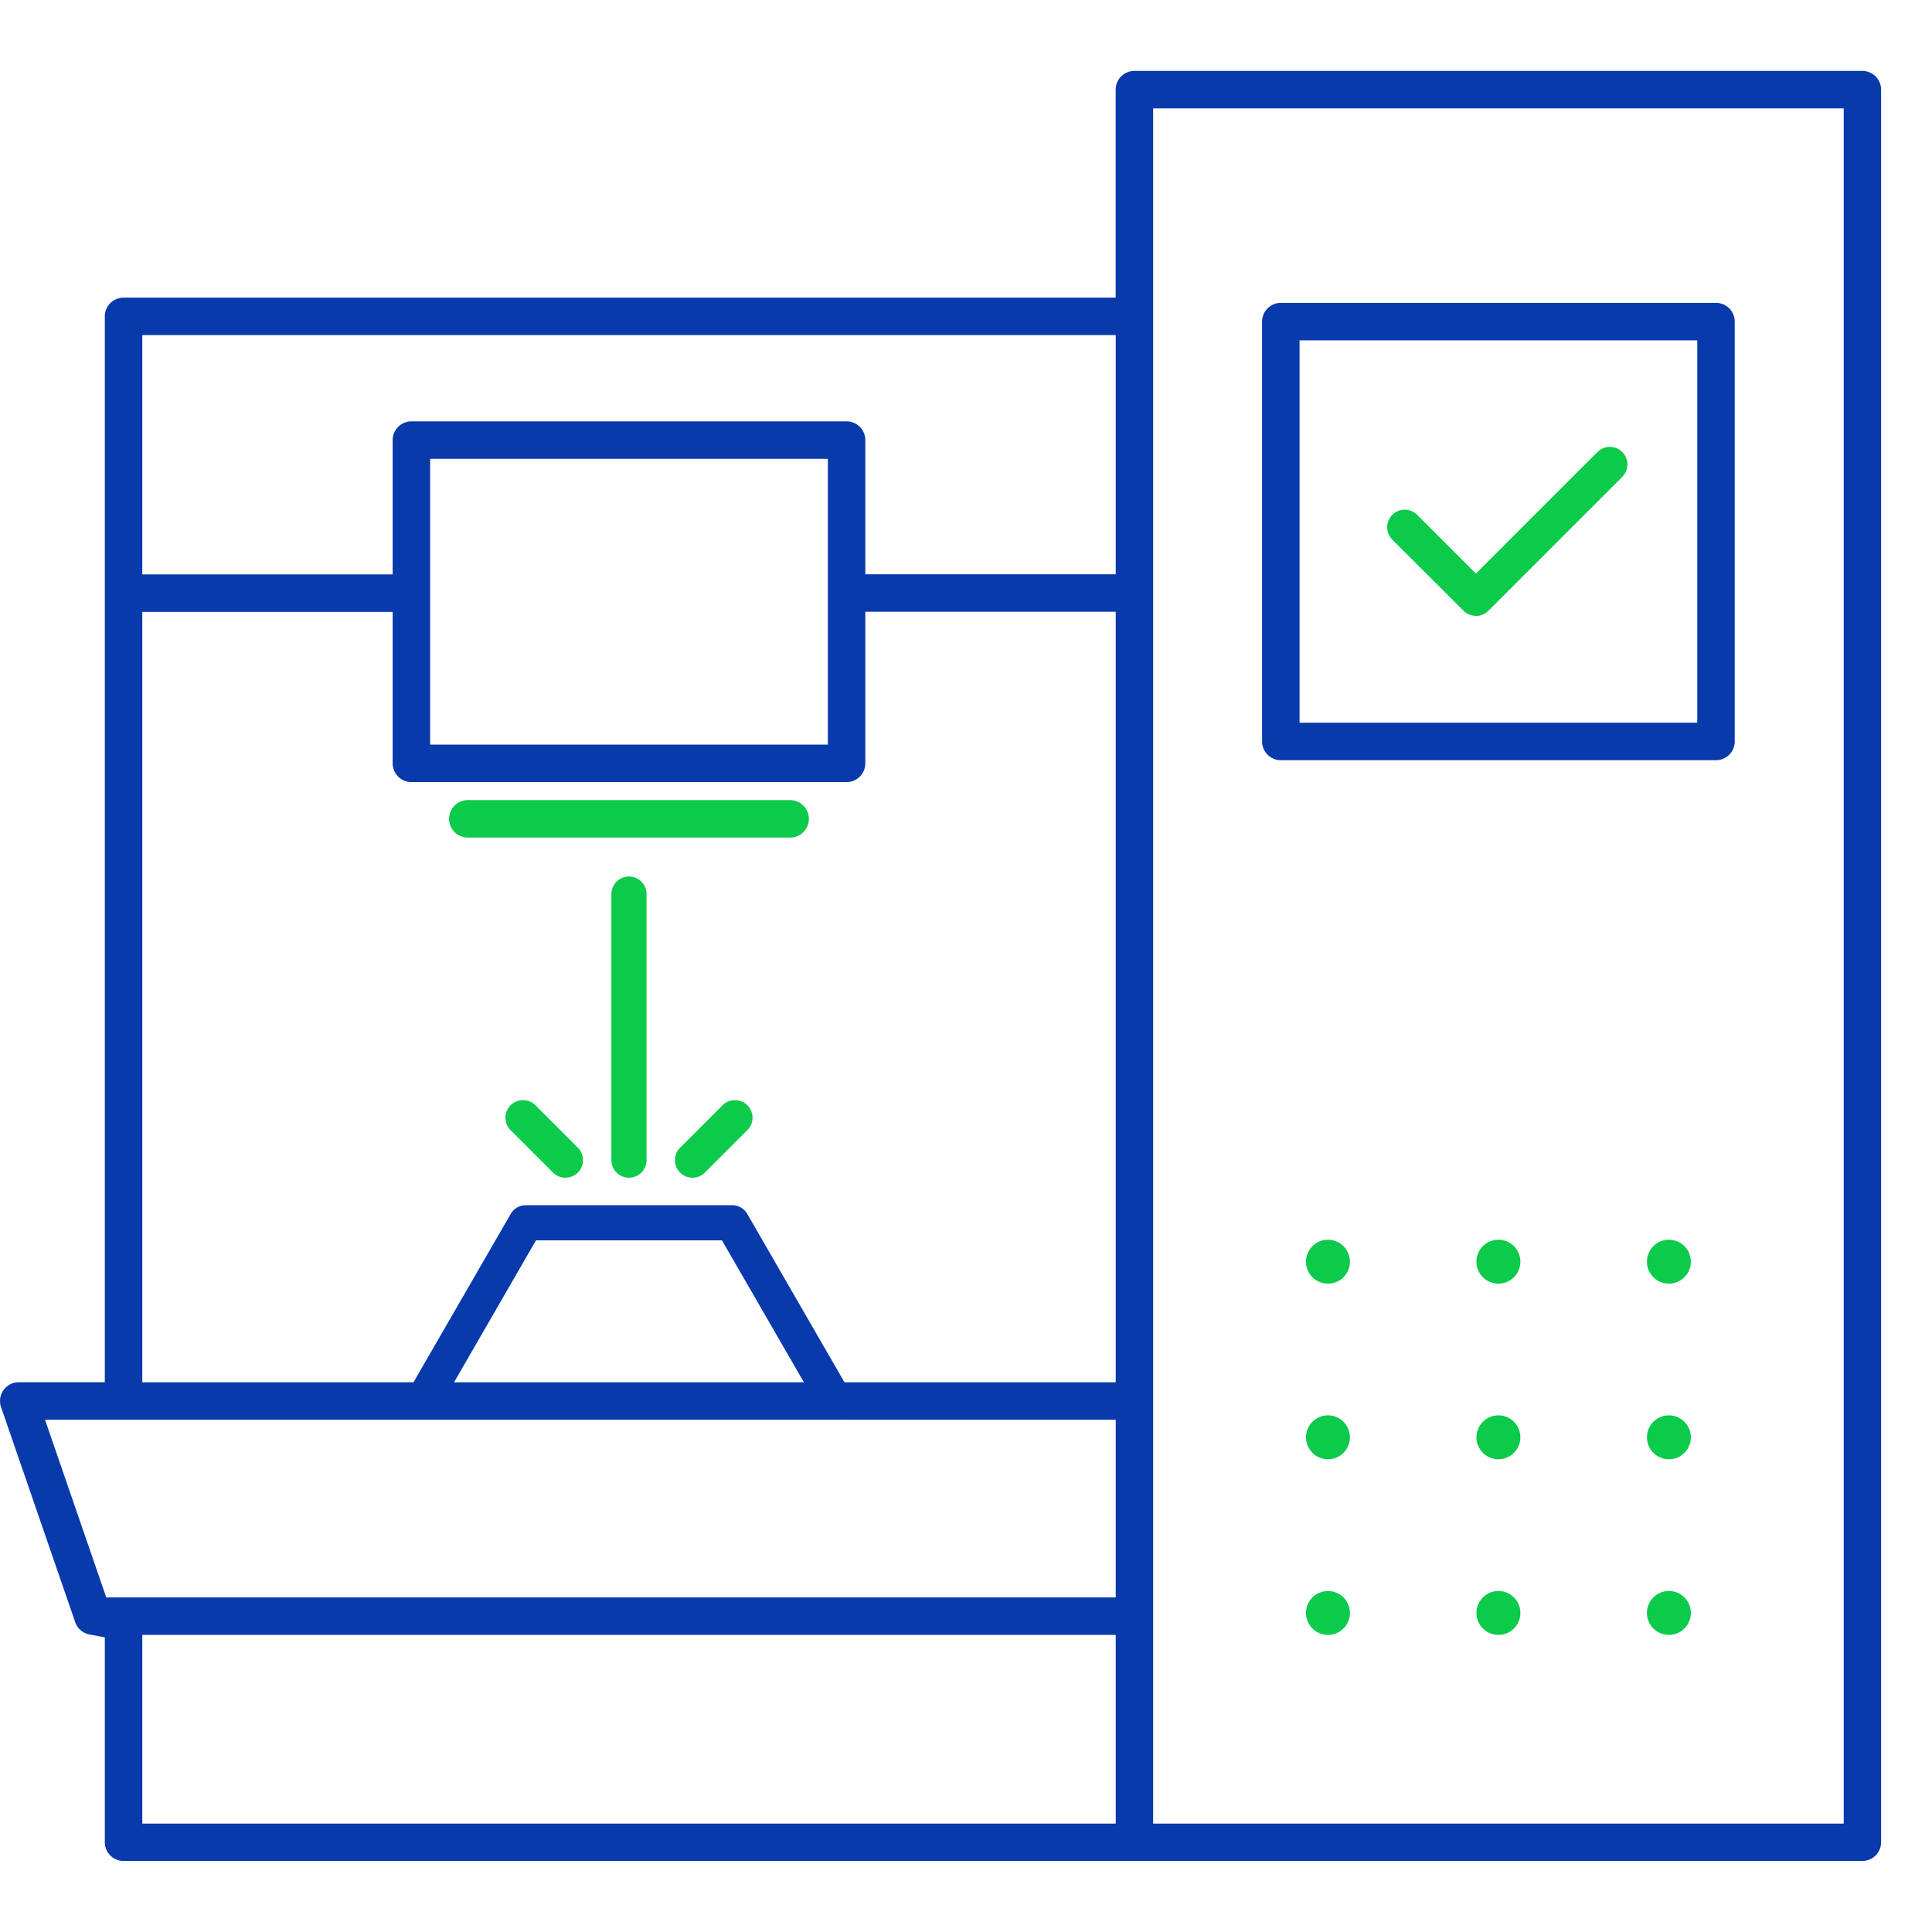
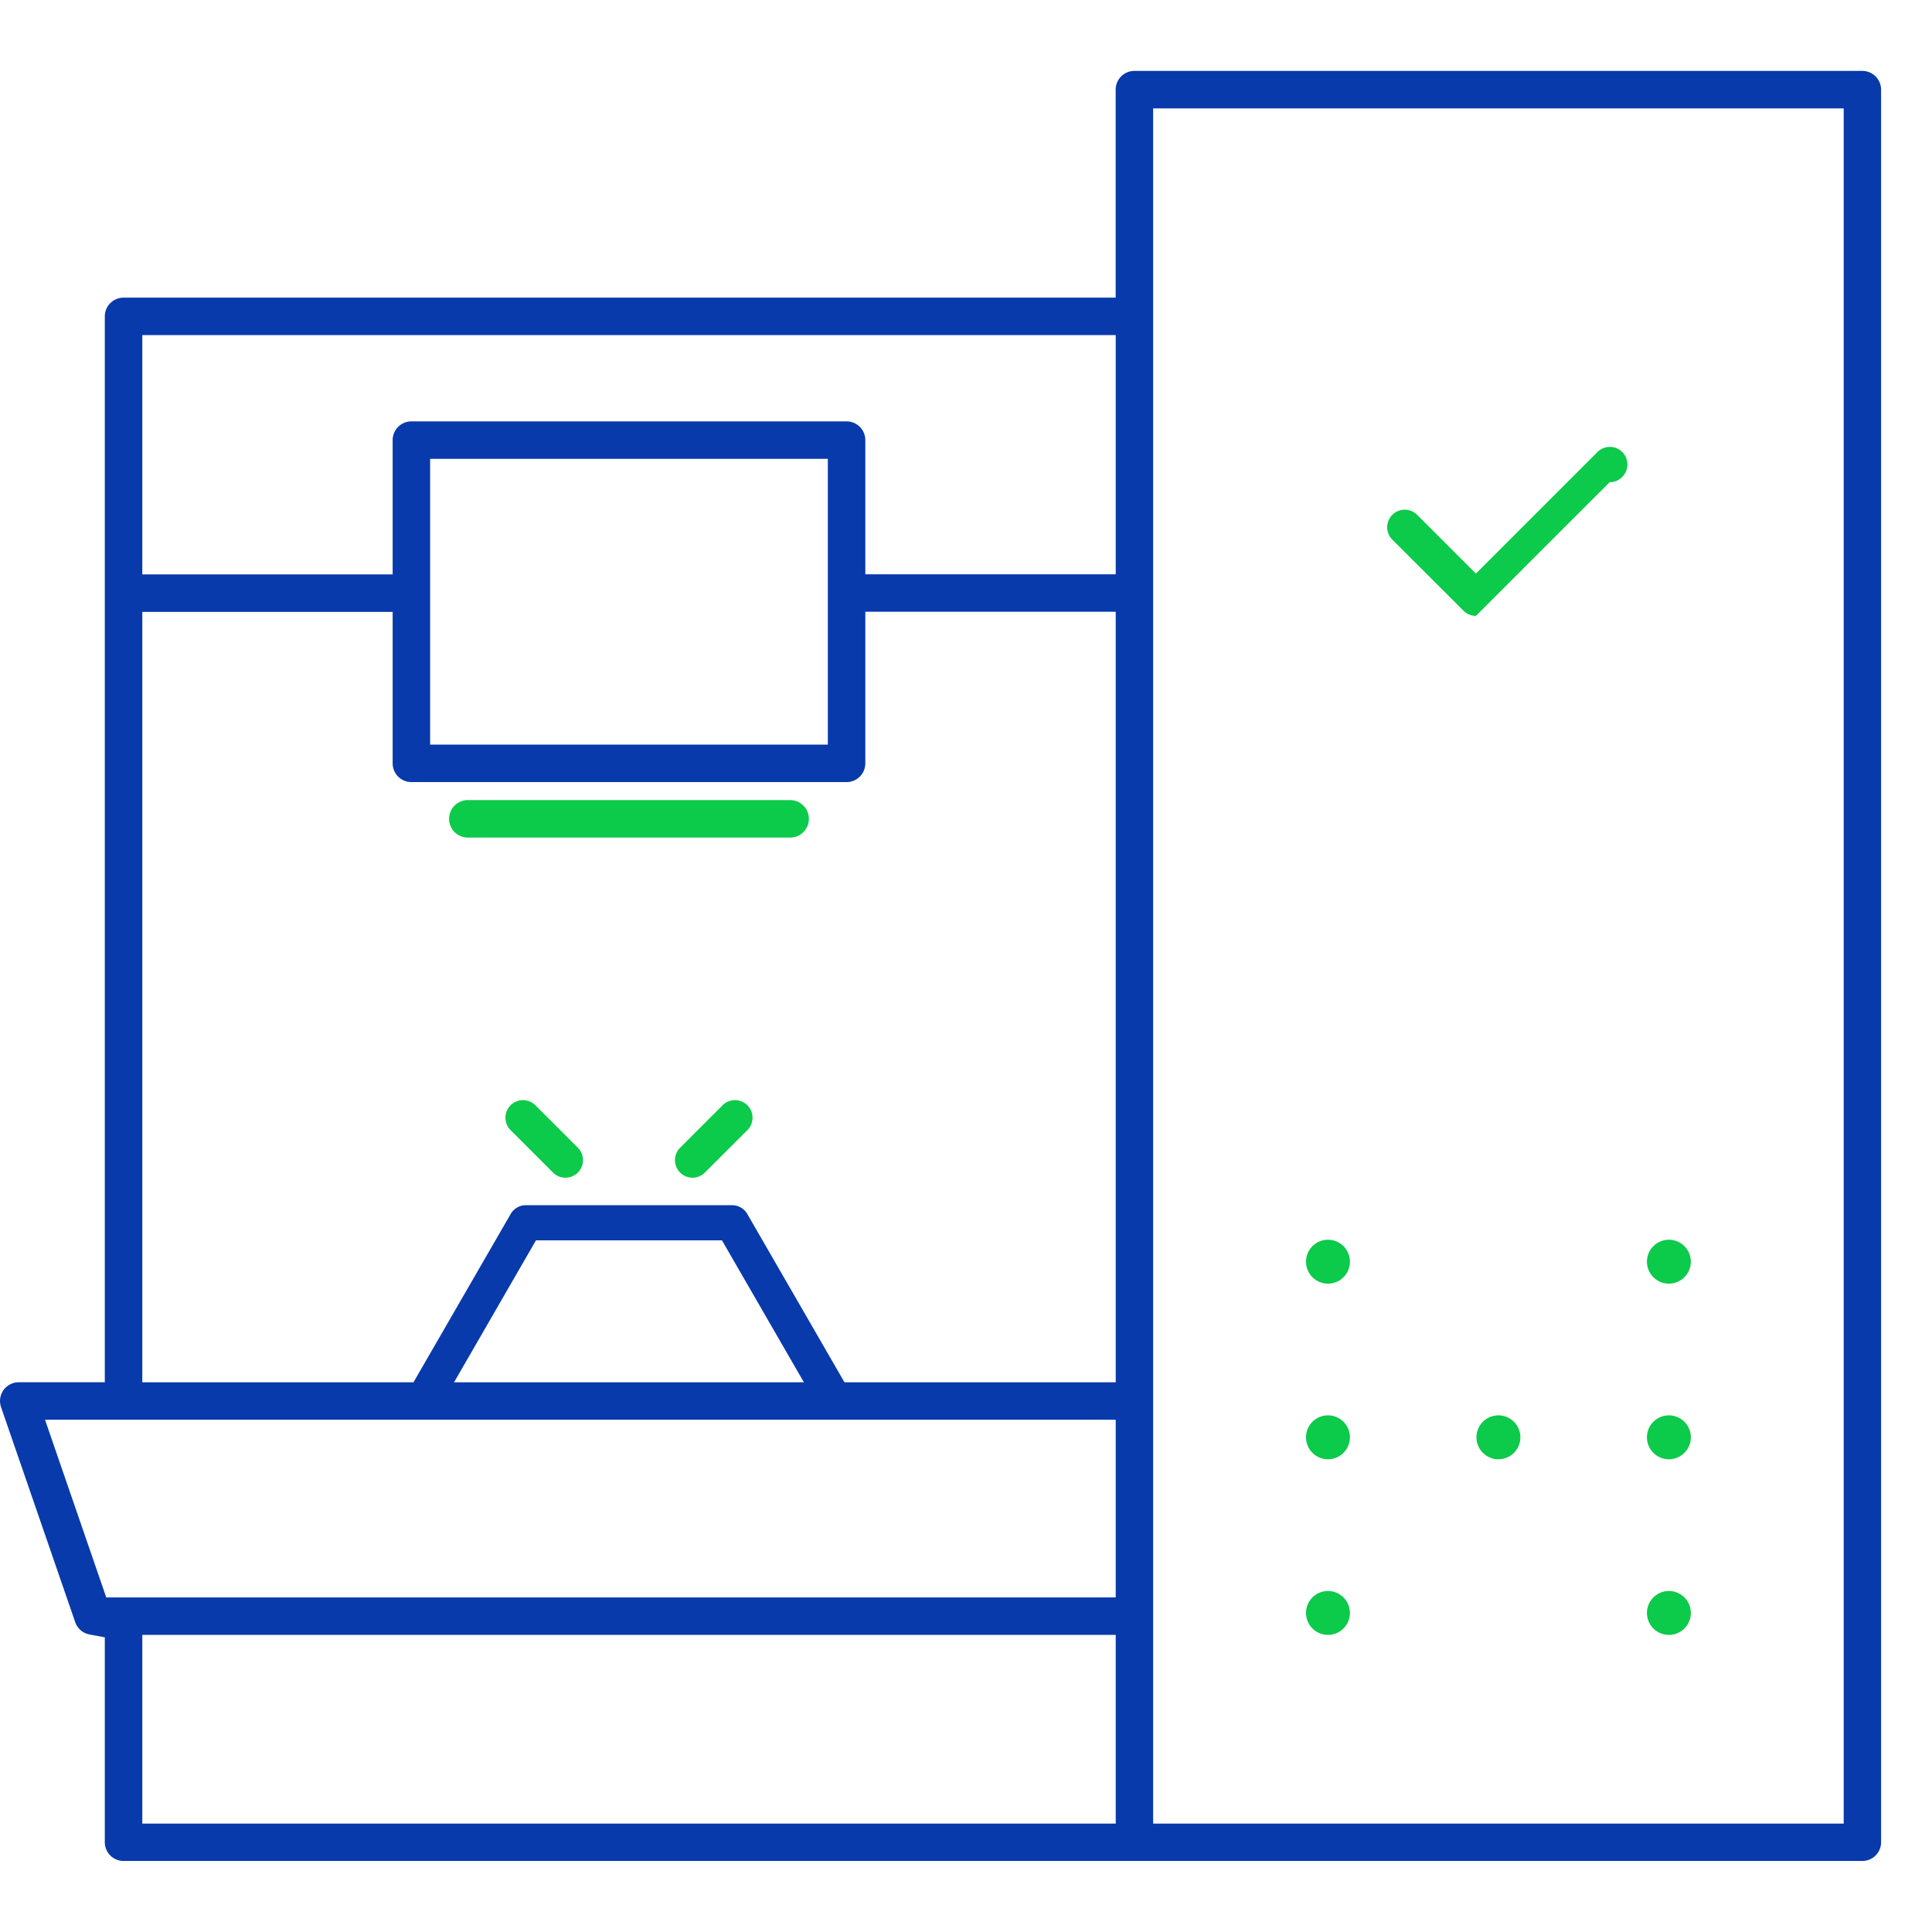
<svg xmlns="http://www.w3.org/2000/svg" width="80" height="80" viewBox="0 0 80 80">
  <defs>
    <clipPath id="clip-path">
      <rect id="Rechteck_1209" data-name="Rechteck 1209" width="80" height="80" transform="translate(-2374 2568.16)" fill="none" />
    </clipPath>
  </defs>
  <g id="Gruppe_maskieren_7" data-name="Gruppe maskieren 7" transform="translate(2374 -2568.16)" clip-path="url(#clip-path)">
    <path id="Pfad_1107" data-name="Pfad 1107" d="M77.12,8.075H46.973a.777.777,0,0,0-.776.776v8.613H5.116a.777.777,0,0,0-.776.776V62.375H.776A.776.776,0,0,0,.042,63.4l3.072,8.909a.777.777,0,0,0,.592.51l.634.118v8.485a.777.777,0,0,0,.776.776h72a.777.777,0,0,0,.776-.776V8.851a.777.777,0,0,0-.776-.776M46.2,80.65H5.892V72.836H46.2Zm0-9.365H4.4L1.864,63.927H46.2Zm0-8.909H5.892v-31.9H17.029a9.176,9.176,0,0,0,.016-1.552H5.892V19.015H46.2V28.92H35.632a6.4,6.4,0,0,1,.075.851c.007.234,0,.468,0,.7H46.2ZM76.344,80.65H47.749V9.627H76.344Z" transform="translate(-2374 2563.021)" fill="#083aac" />
-     <path id="Pfad_1108" data-name="Pfad 1108" d="M144.492,53.425a.777.777,0,0,1-.776-.776V35.264a.777.777,0,0,1,.776-.776h18.02a.777.777,0,0,1,.776.776V52.649a.777.777,0,0,1-.776.776Zm.776-1.552h16.468V36.04H145.268Z" transform="translate(-2465.456 2546.213)" fill="#083aac" />
    <path id="Pfad_1109" data-name="Pfad 1109" d="M45.487,62.918a.777.777,0,0,1-.776-.776V48.757a.777.777,0,0,1,.776-.776h18.02a.777.777,0,0,1,.776.776V62.142a.777.777,0,0,1-.776.776Zm.776-1.552H62.731V49.533H46.263Z" transform="translate(-2402.452 2537.627)" fill="#083aac" />
-     <path id="Pfad_1110" data-name="Pfad 1110" d="M161.654,57.9a.724.724,0,0,1-.514-.213L158.2,54.753a.727.727,0,1,1,1.028-1.028l2.424,2.424,5.025-5.025a.727.727,0,1,1,1.028,1.028l-5.539,5.539a.724.724,0,0,1-.514.213" transform="translate(-2474.538 2535.762)" fill="#0cca4a" />
+     <path id="Pfad_1110" data-name="Pfad 1110" d="M161.654,57.9a.724.724,0,0,1-.514-.213L158.2,54.753a.727.727,0,1,1,1.028-1.028l2.424,2.424,5.025-5.025a.727.727,0,1,1,1.028,1.028a.724.724,0,0,1-.514.213" transform="translate(-2474.538 2535.762)" fill="#0cca4a" />
    <path id="Pfad_1111" data-name="Pfad 1111" d="M65.26,91.1H51.914a.776.776,0,1,0,0,1.552H65.26a.776.776,0,1,0,0-1.552" transform="translate(-2406.542 2510.19)" fill="#0cca4a" />
    <path id="Pfad_1112" data-name="Pfad 1112" d="M63.946,146.086H46.87a.727.727,0,0,1-.63-1.091L50.51,137.6a.727.727,0,0,1,.63-.364h8.538a.727.727,0,0,1,.63.364l4.269,7.394a.727.727,0,0,1-.63,1.091M48.13,144.631H62.687l-3.429-5.94h-7.7Z" transform="translate(-2403.364 2480.828)" fill="#083aac" />
-     <path id="Pfad_1113" data-name="Pfad 1113" d="M70.349,112.283a.728.728,0,0,1-.727-.727V100.539a.727.727,0,0,1,1.455,0v11.017a.728.728,0,0,1-.727.727" transform="translate(-2418.305 2504.643)" fill="#0cca4a" />
    <path id="Pfad_1114" data-name="Pfad 1114" d="M77.586,128.488a.727.727,0,0,1-.514-1.241l1.757-1.757a.727.727,0,0,1,1.029,1.028L78.1,128.275a.724.724,0,0,1-.514.213" transform="translate(-2422.91 2488.438)" fill="#0cca4a" />
    <path id="Pfad_1115" data-name="Pfad 1115" d="M60.038,128.488a.724.724,0,0,1-.514-.213l-1.757-1.757a.727.727,0,0,1,1.029-1.028l1.757,1.757a.727.727,0,0,1-.514,1.241" transform="translate(-2410.625 2488.438)" fill="#0cca4a" />
    <path id="Pfad_1116" data-name="Pfad 1116" d="M148.716,182.078a.909.909,0,1,1,.909.909.91.91,0,0,1-.909-.909" transform="translate(-2468.637 2452.871)" fill="#0cca4a" />
    <path id="Pfad_1117" data-name="Pfad 1117" d="M148.716,162.079a.909.909,0,1,1,.909.909.91.91,0,0,1-.909-.909" transform="translate(-2468.637 2465.597)" fill="#0cca4a" />
    <path id="Pfad_1118" data-name="Pfad 1118" d="M148.716,142.079a.909.909,0,1,1,.909.909.91.91,0,0,1-.909-.909" transform="translate(-2468.637 2478.325)" fill="#0cca4a" />
-     <path id="Pfad_1119" data-name="Pfad 1119" d="M168.127,182.078a.909.909,0,1,1,.909.909.91.91,0,0,1-.909-.909" transform="translate(-2480.99 2452.871)" fill="#0cca4a" />
    <path id="Pfad_1120" data-name="Pfad 1120" d="M168.127,162.079a.909.909,0,1,1,.909.909.91.91,0,0,1-.909-.909" transform="translate(-2480.99 2465.597)" fill="#0cca4a" />
-     <path id="Pfad_1121" data-name="Pfad 1121" d="M168.127,142.079a.909.909,0,1,1,.909.909.91.91,0,0,1-.909-.909" transform="translate(-2480.99 2478.325)" fill="#0cca4a" />
    <path id="Pfad_1122" data-name="Pfad 1122" d="M187.538,182.078a.909.909,0,1,1,.909.909.91.91,0,0,1-.909-.909" transform="translate(-2493.342 2452.871)" fill="#0cca4a" />
    <path id="Pfad_1123" data-name="Pfad 1123" d="M187.538,162.079a.909.909,0,1,1,.909.909.91.91,0,0,1-.909-.909" transform="translate(-2493.342 2465.597)" fill="#0cca4a" />
    <path id="Pfad_1124" data-name="Pfad 1124" d="M187.538,142.079a.909.909,0,1,1,.909.909.91.91,0,0,1-.909-.909" transform="translate(-2493.342 2478.325)" fill="#0cca4a" />
  </g>
</svg>